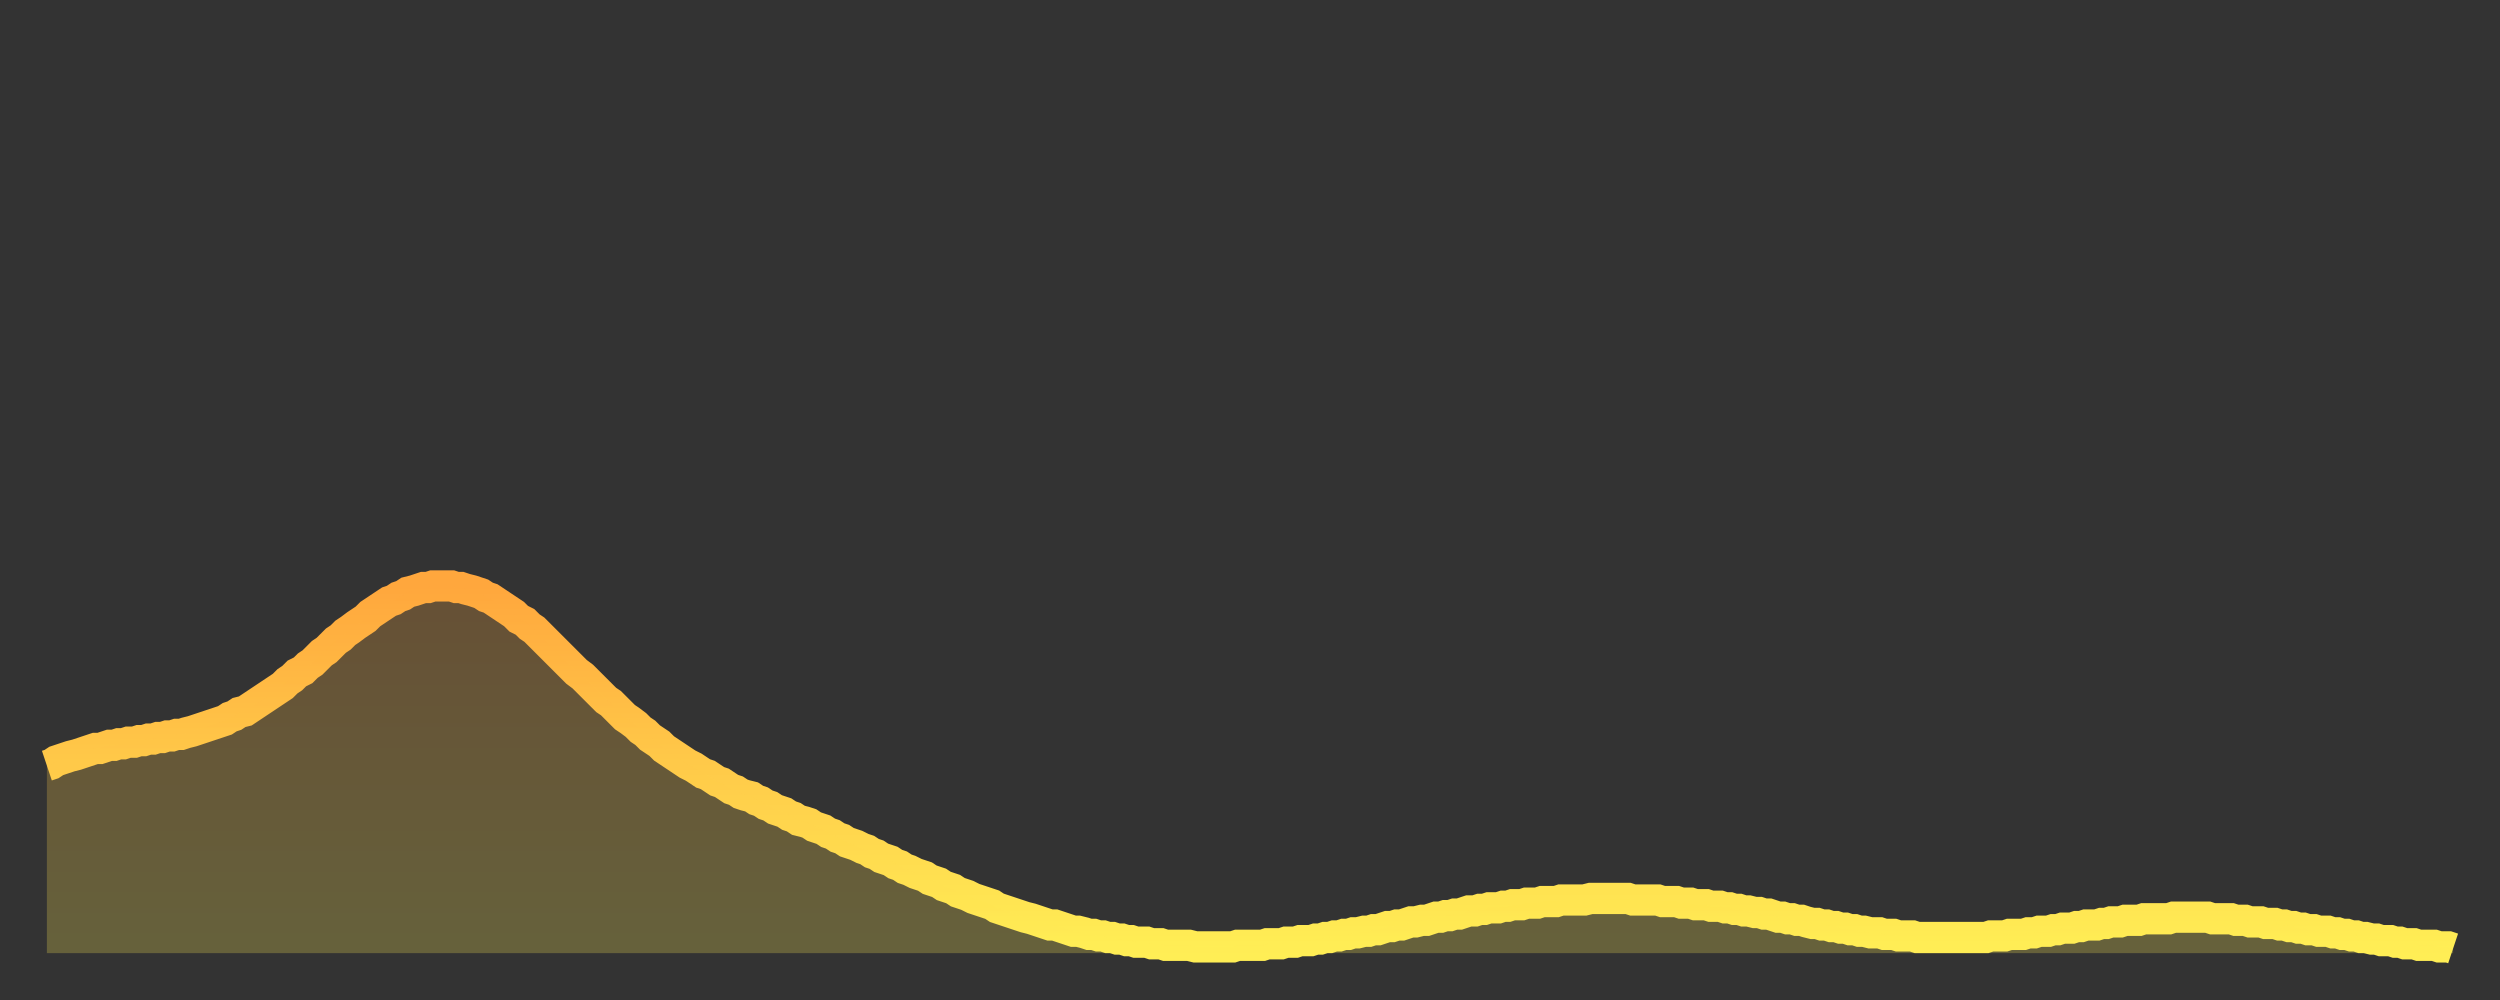
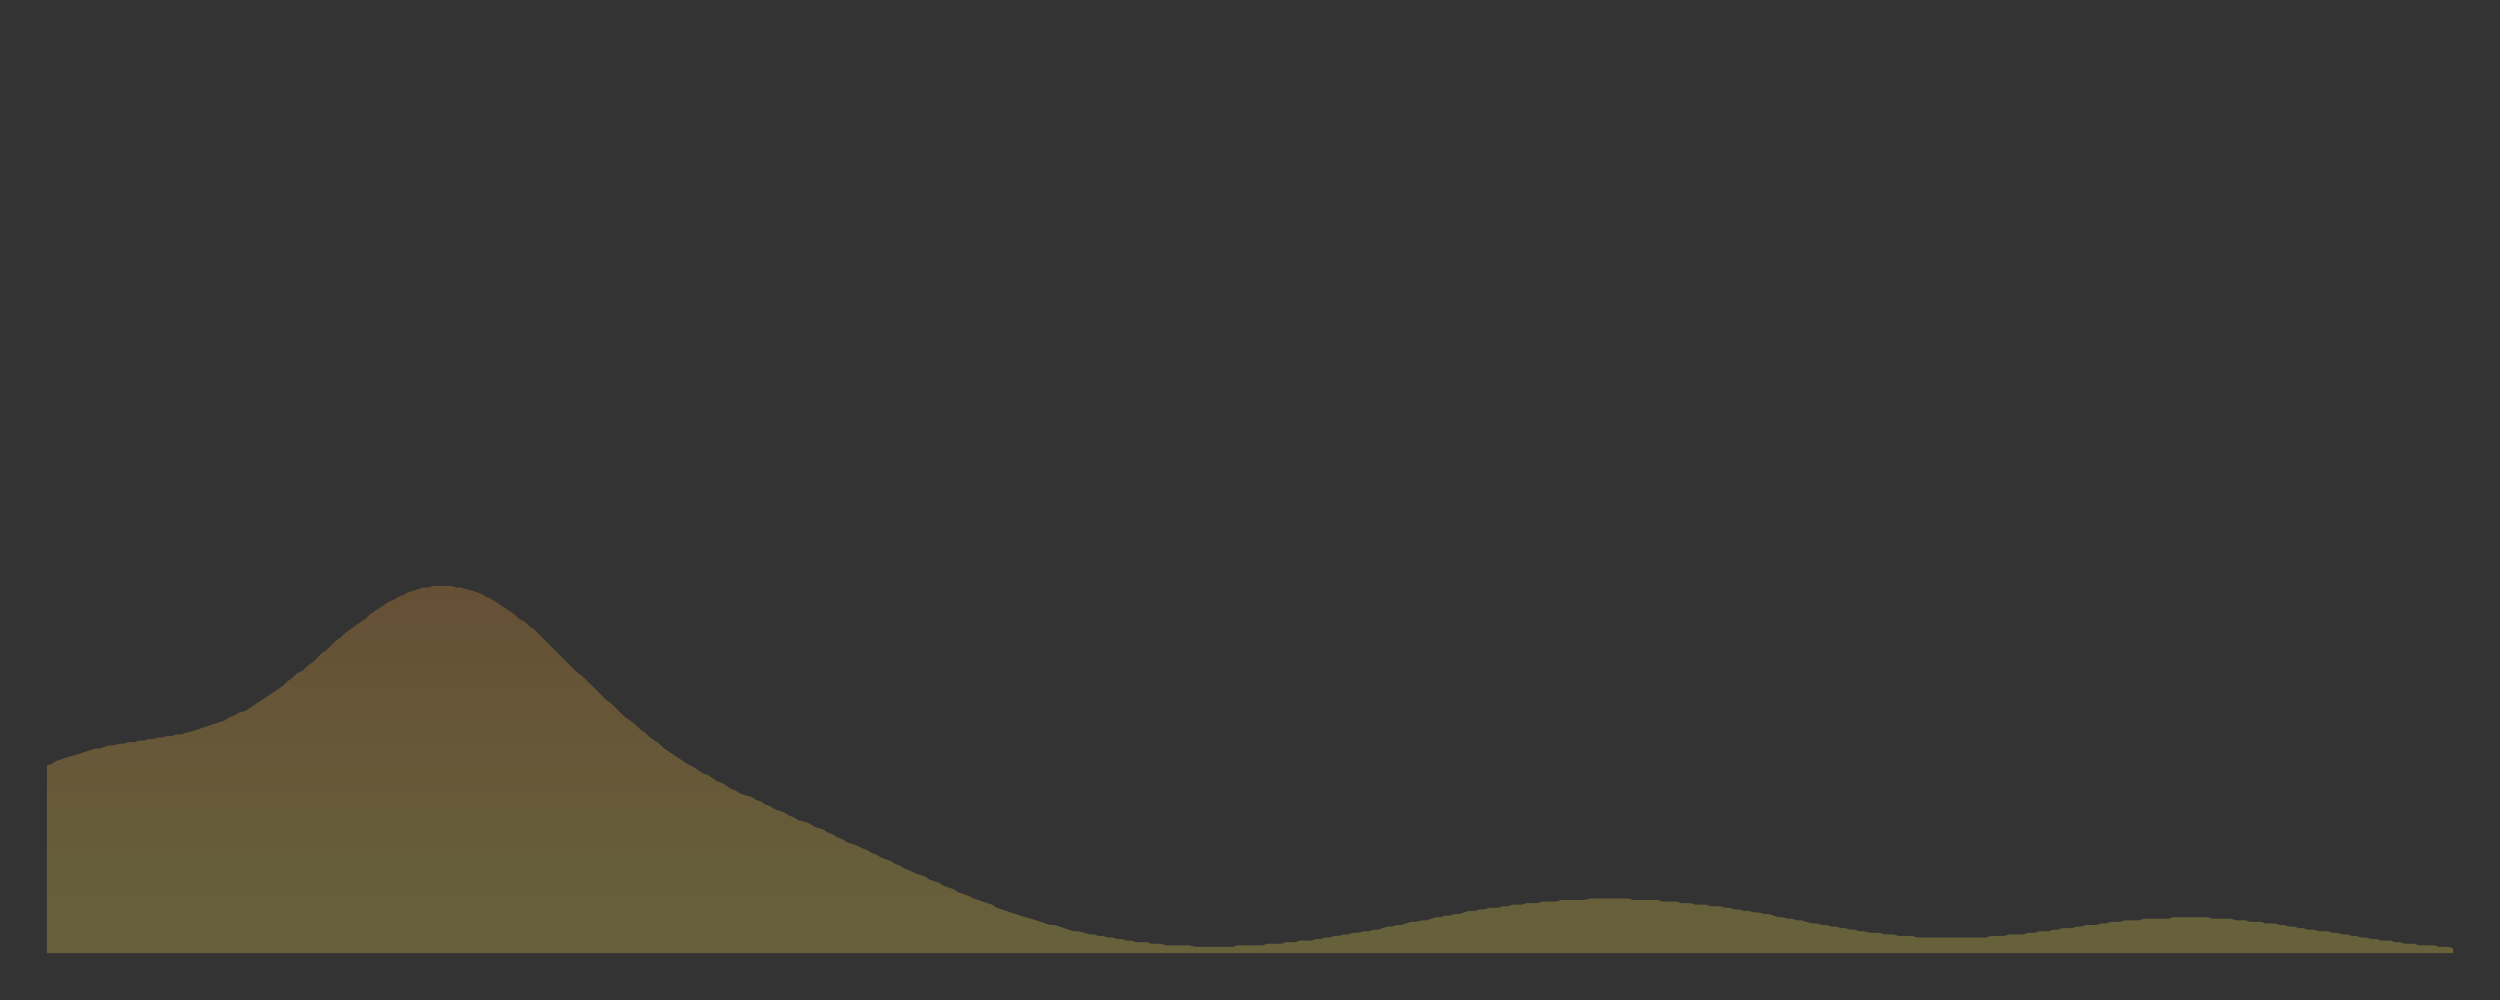
<svg xmlns="http://www.w3.org/2000/svg" baseProfile="full" height="64" version="1.1" width="160">
  <rect width="100%" height="100%" fill="#333333" stroke="none" />
  <defs>
    <linearGradient id="id4692418" x1="0" x2="0" y1="0" y2="1">
      <stop offset="0%" stop-color="#ffa73d" />
      <stop offset="50%" stop-color="#ffca49" />
      <stop offset="100%" stop-color="#ffee55" />
    </linearGradient>
  </defs>
  <g transform="translate(3,3)">
    <g>
-       <path d="M 0.0 46.0 0.3 45.9 0.6 45.7 0.9 45.6 1.2 45.5 1.5 45.4 1.9 45.3 2.2 45.2 2.5 45.1 2.8 45.0 3.1 44.9 3.4 44.9 3.7 44.8 4.0 44.7 4.3 44.7 4.6 44.6 4.9 44.6 5.2 44.5 5.6 44.5 5.9 44.4 6.2 44.4 6.5 44.3 6.8 44.3 7.1 44.2 7.4 44.2 7.7 44.1 8.0 44.1 8.3 44.0 8.6 44.0 8.9 43.9 9.3 43.8 9.6 43.7 9.9 43.6 10.2 43.5 10.5 43.4 10.8 43.3 11.1 43.2 11.4 43.1 11.7 42.9 12.0 42.8 12.3 42.6 12.7 42.5 13.0 42.3 13.3 42.1 13.6 41.9 13.9 41.7 14.2 41.5 14.5 41.3 14.8 41.1 15.1 40.9 15.4 40.6 15.7 40.4 16.0 40.1 16.4 39.9 16.7 39.6 17.0 39.4 17.3 39.1 17.6 38.8 17.9 38.6 18.2 38.3 18.5 38.0 18.8 37.8 19.1 37.5 19.4 37.3 19.8 37.0 20.1 36.8 20.4 36.6 20.7 36.3 21.0 36.1 21.3 35.9 21.6 35.7 21.9 35.5 22.2 35.4 22.5 35.2 22.8 35.1 23.1 34.9 23.5 34.8 23.8 34.7 24.1 34.6 24.4 34.6 24.7 34.5 25.0 34.5 25.3 34.5 25.6 34.5 25.9 34.5 26.2 34.6 26.5 34.6 26.8 34.7 27.2 34.8 27.5 34.9 27.8 35.0 28.1 35.2 28.4 35.3 28.7 35.5 29.0 35.7 29.3 35.9 29.6 36.1 29.9 36.3 30.2 36.6 30.6 36.8 30.9 37.1 31.2 37.3 31.5 37.6 31.8 37.9 32.1 38.2 32.4 38.5 32.7 38.8 33.0 39.1 33.3 39.4 33.6 39.7 33.9 40.0 34.3 40.3 34.6 40.6 34.9 40.9 35.2 41.2 35.5 41.5 35.8 41.8 36.1 42.0 36.4 42.3 36.7 42.6 37.0 42.9 37.3 43.1 37.7 43.4 38.0 43.7 38.3 43.9 38.6 44.2 38.9 44.4 39.2 44.6 39.5 44.9 39.8 45.1 40.1 45.3 40.4 45.5 40.7 45.7 41.0 45.9 41.4 46.1 41.7 46.3 42.0 46.5 42.3 46.6 42.6 46.8 42.9 47.0 43.2 47.1 43.5 47.3 43.8 47.5 44.1 47.6 44.4 47.8 44.7 47.9 45.1 48.0 45.4 48.2 45.7 48.3 46.0 48.5 46.3 48.6 46.6 48.8 46.9 48.9 47.2 49.0 47.5 49.2 47.8 49.3 48.1 49.5 48.5 49.6 48.8 49.7 49.1 49.9 49.4 50.0 49.7 50.1 50.0 50.3 50.3 50.4 50.6 50.6 50.9 50.7 51.2 50.9 51.5 51.0 51.8 51.1 52.2 51.3 52.5 51.4 52.8 51.6 53.1 51.7 53.4 51.9 53.7 52.0 54.0 52.1 54.3 52.3 54.6 52.4 54.9 52.6 55.2 52.7 55.6 52.9 55.9 53.0 56.2 53.1 56.5 53.3 56.8 53.4 57.1 53.5 57.4 53.7 57.7 53.8 58.0 53.9 58.3 54.1 58.6 54.2 58.9 54.3 59.3 54.5 59.6 54.6 59.9 54.7 60.2 54.8 60.5 54.9 60.8 55.1 61.1 55.2 61.4 55.3 61.7 55.4 62.0 55.5 62.3 55.6 62.6 55.7 63.0 55.8 63.3 55.9 63.6 56.0 63.9 56.1 64.2 56.2 64.5 56.2 64.8 56.3 65.1 56.4 65.4 56.5 65.7 56.6 66.0 56.6 66.4 56.7 66.7 56.8 67.0 56.8 67.3 56.9 67.6 56.9 67.9 57.0 68.2 57.0 68.5 57.1 68.8 57.1 69.1 57.2 69.4 57.2 69.7 57.3 70.1 57.3 70.4 57.3 70.7 57.4 71.0 57.4 71.3 57.4 71.6 57.5 71.9 57.5 72.2 57.5 72.5 57.5 72.8 57.5 73.1 57.5 73.5 57.6 73.8 57.6 74.1 57.6 74.4 57.6 74.7 57.6 75.0 57.6 75.3 57.6 75.6 57.6 75.9 57.6 76.2 57.5 76.5 57.5 76.8 57.5 77.2 57.5 77.5 57.5 77.8 57.5 78.1 57.4 78.4 57.4 78.7 57.4 79.0 57.4 79.3 57.3 79.6 57.3 79.9 57.3 80.2 57.2 80.5 57.2 80.9 57.2 81.2 57.1 81.5 57.1 81.8 57.0 82.1 57.0 82.4 56.9 82.7 56.9 83.0 56.8 83.3 56.8 83.6 56.7 83.9 56.7 84.3 56.6 84.6 56.6 84.9 56.5 85.2 56.5 85.5 56.4 85.8 56.3 86.1 56.3 86.4 56.2 86.7 56.2 87.0 56.1 87.3 56.0 87.6 56.0 88.0 55.9 88.3 55.9 88.6 55.8 88.9 55.7 89.2 55.7 89.5 55.6 89.8 55.6 90.1 55.5 90.4 55.5 90.7 55.4 91.0 55.3 91.4 55.3 91.7 55.2 92.0 55.2 92.3 55.1 92.6 55.1 92.9 55.1 93.2 55.0 93.5 55.0 93.8 54.9 94.1 54.9 94.4 54.9 94.7 54.8 95.1 54.8 95.4 54.8 95.7 54.7 96.0 54.7 96.3 54.7 96.6 54.7 96.9 54.6 97.2 54.6 97.5 54.6 97.8 54.6 98.1 54.6 98.4 54.6 98.8 54.5 99.1 54.5 99.4 54.5 99.7 54.5 100.0 54.5 100.3 54.5 100.6 54.5 100.9 54.5 101.2 54.5 101.5 54.6 101.8 54.6 102.2 54.6 102.5 54.6 102.8 54.6 103.1 54.6 103.4 54.7 103.7 54.7 104.0 54.7 104.3 54.7 104.6 54.8 104.9 54.8 105.2 54.8 105.5 54.9 105.9 54.9 106.2 54.9 106.5 55.0 106.8 55.0 107.1 55.0 107.4 55.1 107.7 55.1 108.0 55.2 108.3 55.2 108.6 55.3 108.9 55.3 109.3 55.4 109.6 55.4 109.9 55.5 110.2 55.5 110.5 55.6 110.8 55.7 111.1 55.7 111.4 55.8 111.7 55.8 112.0 55.9 112.3 55.9 112.6 56.0 113.0 56.1 113.3 56.1 113.6 56.2 113.9 56.2 114.2 56.3 114.5 56.3 114.8 56.4 115.1 56.4 115.4 56.5 115.7 56.5 116.0 56.6 116.3 56.6 116.7 56.7 117.0 56.7 117.3 56.7 117.6 56.8 117.9 56.8 118.2 56.8 118.5 56.9 118.8 56.9 119.1 56.9 119.4 56.9 119.7 57.0 120.1 57.0 120.4 57.0 120.7 57.0 121.0 57.0 121.3 57.0 121.6 57.0 121.9 57.0 122.2 57.0 122.5 57.0 122.8 57.0 123.1 57.0 123.4 57.0 123.8 57.0 124.1 57.0 124.4 56.9 124.7 56.9 125.0 56.9 125.3 56.9 125.6 56.8 125.9 56.8 126.2 56.8 126.5 56.8 126.8 56.7 127.2 56.7 127.5 56.6 127.8 56.6 128.1 56.6 128.4 56.5 128.7 56.5 129.0 56.4 129.3 56.4 129.6 56.4 129.9 56.3 130.2 56.3 130.5 56.2 130.9 56.2 131.2 56.2 131.5 56.1 131.8 56.1 132.1 56.0 132.4 56.0 132.7 56.0 133.0 55.9 133.3 55.9 133.6 55.9 133.9 55.9 134.2 55.8 134.6 55.8 134.9 55.8 135.2 55.8 135.5 55.8 135.8 55.8 136.1 55.7 136.4 55.7 136.7 55.7 137.0 55.7 137.3 55.7 137.6 55.7 138.0 55.7 138.3 55.7 138.6 55.8 138.9 55.8 139.2 55.8 139.5 55.8 139.8 55.8 140.1 55.9 140.4 55.9 140.7 55.9 141.0 56.0 141.3 56.0 141.7 56.0 142.0 56.1 142.3 56.1 142.6 56.1 142.9 56.2 143.2 56.2 143.5 56.3 143.8 56.3 144.1 56.4 144.4 56.4 144.7 56.5 145.1 56.5 145.4 56.6 145.7 56.6 146.0 56.6 146.3 56.7 146.6 56.7 146.9 56.8 147.2 56.8 147.5 56.9 147.8 56.9 148.1 57.0 148.4 57.0 148.8 57.1 149.1 57.1 149.4 57.2 149.7 57.2 150.0 57.2 150.3 57.3 150.6 57.3 150.9 57.4 151.2 57.4 151.5 57.4 151.8 57.5 152.1 57.5 152.5 57.5 152.8 57.5 153.1 57.6 153.4 57.6 153.7 57.6 154.0 57.7" fill="none" id="graph-curve" opacity="1" stroke="url(#id4692418)" stroke-width="2" />
      <path d="M 0 58 L 0.0 46.0 0.3 45.9 0.6 45.7 0.9 45.6 1.2 45.5 1.5 45.4 1.9 45.3 2.2 45.2 2.5 45.1 2.8 45.0 3.1 44.9 3.4 44.9 3.7 44.8 4.0 44.7 4.3 44.7 4.6 44.6 4.9 44.6 5.2 44.5 5.6 44.5 5.9 44.4 6.2 44.4 6.5 44.3 6.8 44.3 7.1 44.2 7.4 44.2 7.7 44.1 8.0 44.1 8.3 44.0 8.6 44.0 8.9 43.9 9.3 43.8 9.6 43.7 9.9 43.6 10.2 43.5 10.5 43.4 10.8 43.3 11.1 43.2 11.4 43.1 11.7 42.9 12.0 42.8 12.3 42.6 12.7 42.5 13.0 42.3 13.3 42.1 13.6 41.9 13.9 41.7 14.2 41.5 14.5 41.3 14.8 41.1 15.1 40.9 15.4 40.6 15.7 40.4 16.0 40.1 16.4 39.9 16.7 39.6 17.0 39.4 17.3 39.1 17.6 38.8 17.9 38.6 18.2 38.3 18.5 38.0 18.8 37.8 19.1 37.5 19.4 37.3 19.8 37.0 20.1 36.8 20.4 36.6 20.7 36.3 21.0 36.1 21.3 35.9 21.6 35.7 21.9 35.5 22.2 35.4 22.5 35.2 22.8 35.1 23.1 34.9 23.5 34.8 23.8 34.7 24.1 34.6 24.4 34.6 24.7 34.5 25.0 34.5 25.3 34.5 25.6 34.5 25.9 34.5 26.2 34.6 26.5 34.6 26.8 34.7 27.2 34.8 27.5 34.9 27.8 35.0 28.1 35.2 28.4 35.3 28.7 35.5 29.0 35.7 29.3 35.9 29.6 36.1 29.9 36.3 30.2 36.6 30.6 36.8 30.9 37.1 31.2 37.3 31.5 37.6 31.8 37.9 32.1 38.2 32.4 38.5 32.7 38.8 33.0 39.1 33.3 39.4 33.6 39.7 33.9 40.0 34.3 40.3 34.6 40.6 34.9 40.9 35.2 41.2 35.5 41.5 35.8 41.8 36.1 42.0 36.4 42.3 36.7 42.6 37.0 42.9 37.3 43.1 37.7 43.4 38.0 43.7 38.3 43.9 38.6 44.2 38.9 44.4 39.2 44.6 39.5 44.9 39.8 45.1 40.1 45.3 40.4 45.5 40.7 45.7 41.0 45.9 41.4 46.1 41.7 46.3 42.0 46.5 42.3 46.6 42.6 46.8 42.9 47.0 43.2 47.1 43.5 47.3 43.8 47.5 44.1 47.6 44.4 47.8 44.7 47.9 45.1 48.0 45.4 48.2 45.7 48.3 46.0 48.5 46.3 48.6 46.6 48.8 46.9 48.9 47.2 49.0 47.5 49.2 47.8 49.3 48.1 49.5 48.5 49.6 48.8 49.7 49.1 49.9 49.4 50.0 49.7 50.1 50.0 50.3 50.3 50.4 50.6 50.6 50.9 50.7 51.2 50.9 51.5 51.0 51.8 51.1 52.2 51.3 52.5 51.4 52.8 51.6 53.1 51.7 53.4 51.9 53.7 52.0 54.0 52.1 54.3 52.3 54.6 52.4 54.9 52.6 55.2 52.7 55.6 52.9 55.9 53.0 56.2 53.1 56.5 53.3 56.8 53.4 57.1 53.5 57.4 53.7 57.7 53.8 58.0 53.9 58.3 54.1 58.6 54.2 58.9 54.3 59.3 54.5 59.6 54.6 59.9 54.7 60.2 54.8 60.5 54.9 60.8 55.1 61.1 55.2 61.4 55.3 61.7 55.4 62.0 55.5 62.3 55.6 62.6 55.7 63.0 55.8 63.3 55.9 63.6 56.0 63.9 56.1 64.2 56.2 64.5 56.2 64.8 56.3 65.1 56.4 65.4 56.5 65.7 56.6 66.0 56.6 66.4 56.7 66.7 56.8 67.0 56.8 67.3 56.9 67.6 56.9 67.9 57.0 68.2 57.0 68.5 57.1 68.8 57.1 69.1 57.2 69.4 57.2 69.7 57.3 70.1 57.3 70.4 57.3 70.7 57.4 71.0 57.4 71.3 57.4 71.6 57.5 71.9 57.5 72.2 57.5 72.5 57.5 72.8 57.5 73.1 57.5 73.5 57.6 73.8 57.6 74.1 57.6 74.4 57.6 74.7 57.6 75.0 57.6 75.3 57.6 75.6 57.6 75.9 57.6 76.2 57.5 76.5 57.5 76.8 57.5 77.2 57.5 77.5 57.5 77.8 57.5 78.1 57.4 78.4 57.4 78.7 57.4 79.0 57.4 79.3 57.3 79.6 57.3 79.9 57.3 80.2 57.2 80.5 57.2 80.9 57.2 81.2 57.1 81.5 57.1 81.8 57.0 82.1 57.0 82.4 56.9 82.7 56.9 83.0 56.8 83.3 56.8 83.6 56.7 83.9 56.7 84.3 56.6 84.6 56.6 84.9 56.5 85.2 56.5 85.5 56.4 85.8 56.3 86.1 56.3 86.4 56.2 86.7 56.2 87.0 56.1 87.3 56.0 87.6 56.0 88.0 55.9 88.3 55.9 88.6 55.8 88.9 55.7 89.2 55.7 89.5 55.6 89.8 55.6 90.1 55.5 90.4 55.5 90.7 55.4 91.0 55.3 91.4 55.3 91.7 55.2 92.0 55.2 92.3 55.1 92.6 55.1 92.9 55.1 93.2 55.0 93.5 55.0 93.8 54.9 94.1 54.9 94.4 54.9 94.7 54.8 95.1 54.8 95.4 54.8 95.7 54.7 96.0 54.7 96.3 54.7 96.6 54.7 96.9 54.6 97.2 54.6 97.5 54.6 97.8 54.6 98.1 54.6 98.4 54.6 98.8 54.5 99.1 54.5 99.4 54.5 99.7 54.5 100.0 54.5 100.3 54.5 100.6 54.5 100.9 54.5 101.2 54.5 101.5 54.6 101.8 54.6 102.2 54.6 102.5 54.6 102.8 54.6 103.1 54.6 103.4 54.7 103.7 54.7 104.0 54.7 104.3 54.7 104.6 54.8 104.9 54.8 105.2 54.8 105.5 54.9 105.9 54.9 106.2 54.9 106.5 55.0 106.8 55.0 107.1 55.0 107.4 55.1 107.7 55.1 108.0 55.2 108.3 55.2 108.6 55.3 108.9 55.3 109.3 55.4 109.6 55.4 109.9 55.5 110.2 55.5 110.5 55.6 110.8 55.7 111.1 55.7 111.4 55.8 111.7 55.8 112.0 55.9 112.3 55.9 112.6 56.0 113.0 56.1 113.3 56.1 113.6 56.2 113.9 56.2 114.2 56.3 114.5 56.3 114.8 56.4 115.1 56.4 115.4 56.5 115.7 56.5 116.0 56.6 116.3 56.6 116.7 56.7 117.0 56.7 117.3 56.7 117.6 56.8 117.9 56.8 118.2 56.8 118.5 56.9 118.8 56.9 119.1 56.9 119.4 56.9 119.7 57.0 120.1 57.0 120.4 57.0 120.7 57.0 121.0 57.0 121.3 57.0 121.6 57.0 121.9 57.0 122.2 57.0 122.5 57.0 122.8 57.0 123.1 57.0 123.4 57.0 123.8 57.0 124.1 57.0 124.4 56.9 124.7 56.9 125.0 56.9 125.3 56.9 125.6 56.8 125.9 56.8 126.2 56.8 126.5 56.8 126.8 56.7 127.2 56.7 127.5 56.6 127.8 56.6 128.1 56.6 128.4 56.5 128.7 56.5 129.0 56.4 129.3 56.4 129.6 56.4 129.9 56.3 130.2 56.3 130.5 56.2 130.9 56.2 131.2 56.2 131.5 56.1 131.8 56.1 132.1 56.0 132.4 56.0 132.7 56.0 133.0 55.9 133.3 55.9 133.6 55.9 133.9 55.9 134.2 55.8 134.6 55.8 134.9 55.8 135.2 55.8 135.5 55.8 135.8 55.8 136.1 55.7 136.4 55.7 136.7 55.7 137.0 55.7 137.3 55.7 137.6 55.7 138.0 55.7 138.3 55.7 138.6 55.8 138.9 55.8 139.2 55.8 139.5 55.8 139.8 55.8 140.1 55.9 140.4 55.9 140.7 55.9 141.0 56.0 141.3 56.0 141.7 56.0 142.0 56.1 142.3 56.1 142.6 56.1 142.9 56.2 143.2 56.2 143.5 56.3 143.8 56.3 144.1 56.4 144.4 56.4 144.7 56.5 145.1 56.5 145.4 56.6 145.7 56.6 146.0 56.6 146.3 56.7 146.6 56.7 146.9 56.8 147.2 56.8 147.5 56.9 147.8 56.9 148.1 57.0 148.4 57.0 148.8 57.1 149.1 57.1 149.4 57.2 149.7 57.2 150.0 57.2 150.3 57.3 150.6 57.3 150.9 57.4 151.2 57.4 151.5 57.4 151.8 57.5 152.1 57.5 152.5 57.5 152.8 57.5 153.1 57.6 153.4 57.6 153.7 57.6 154.0 57.7 154 58" fill="url(#id4692418)" fill-opacity=".25" id="graph-shadow" />
    </g>
  </g>
</svg>